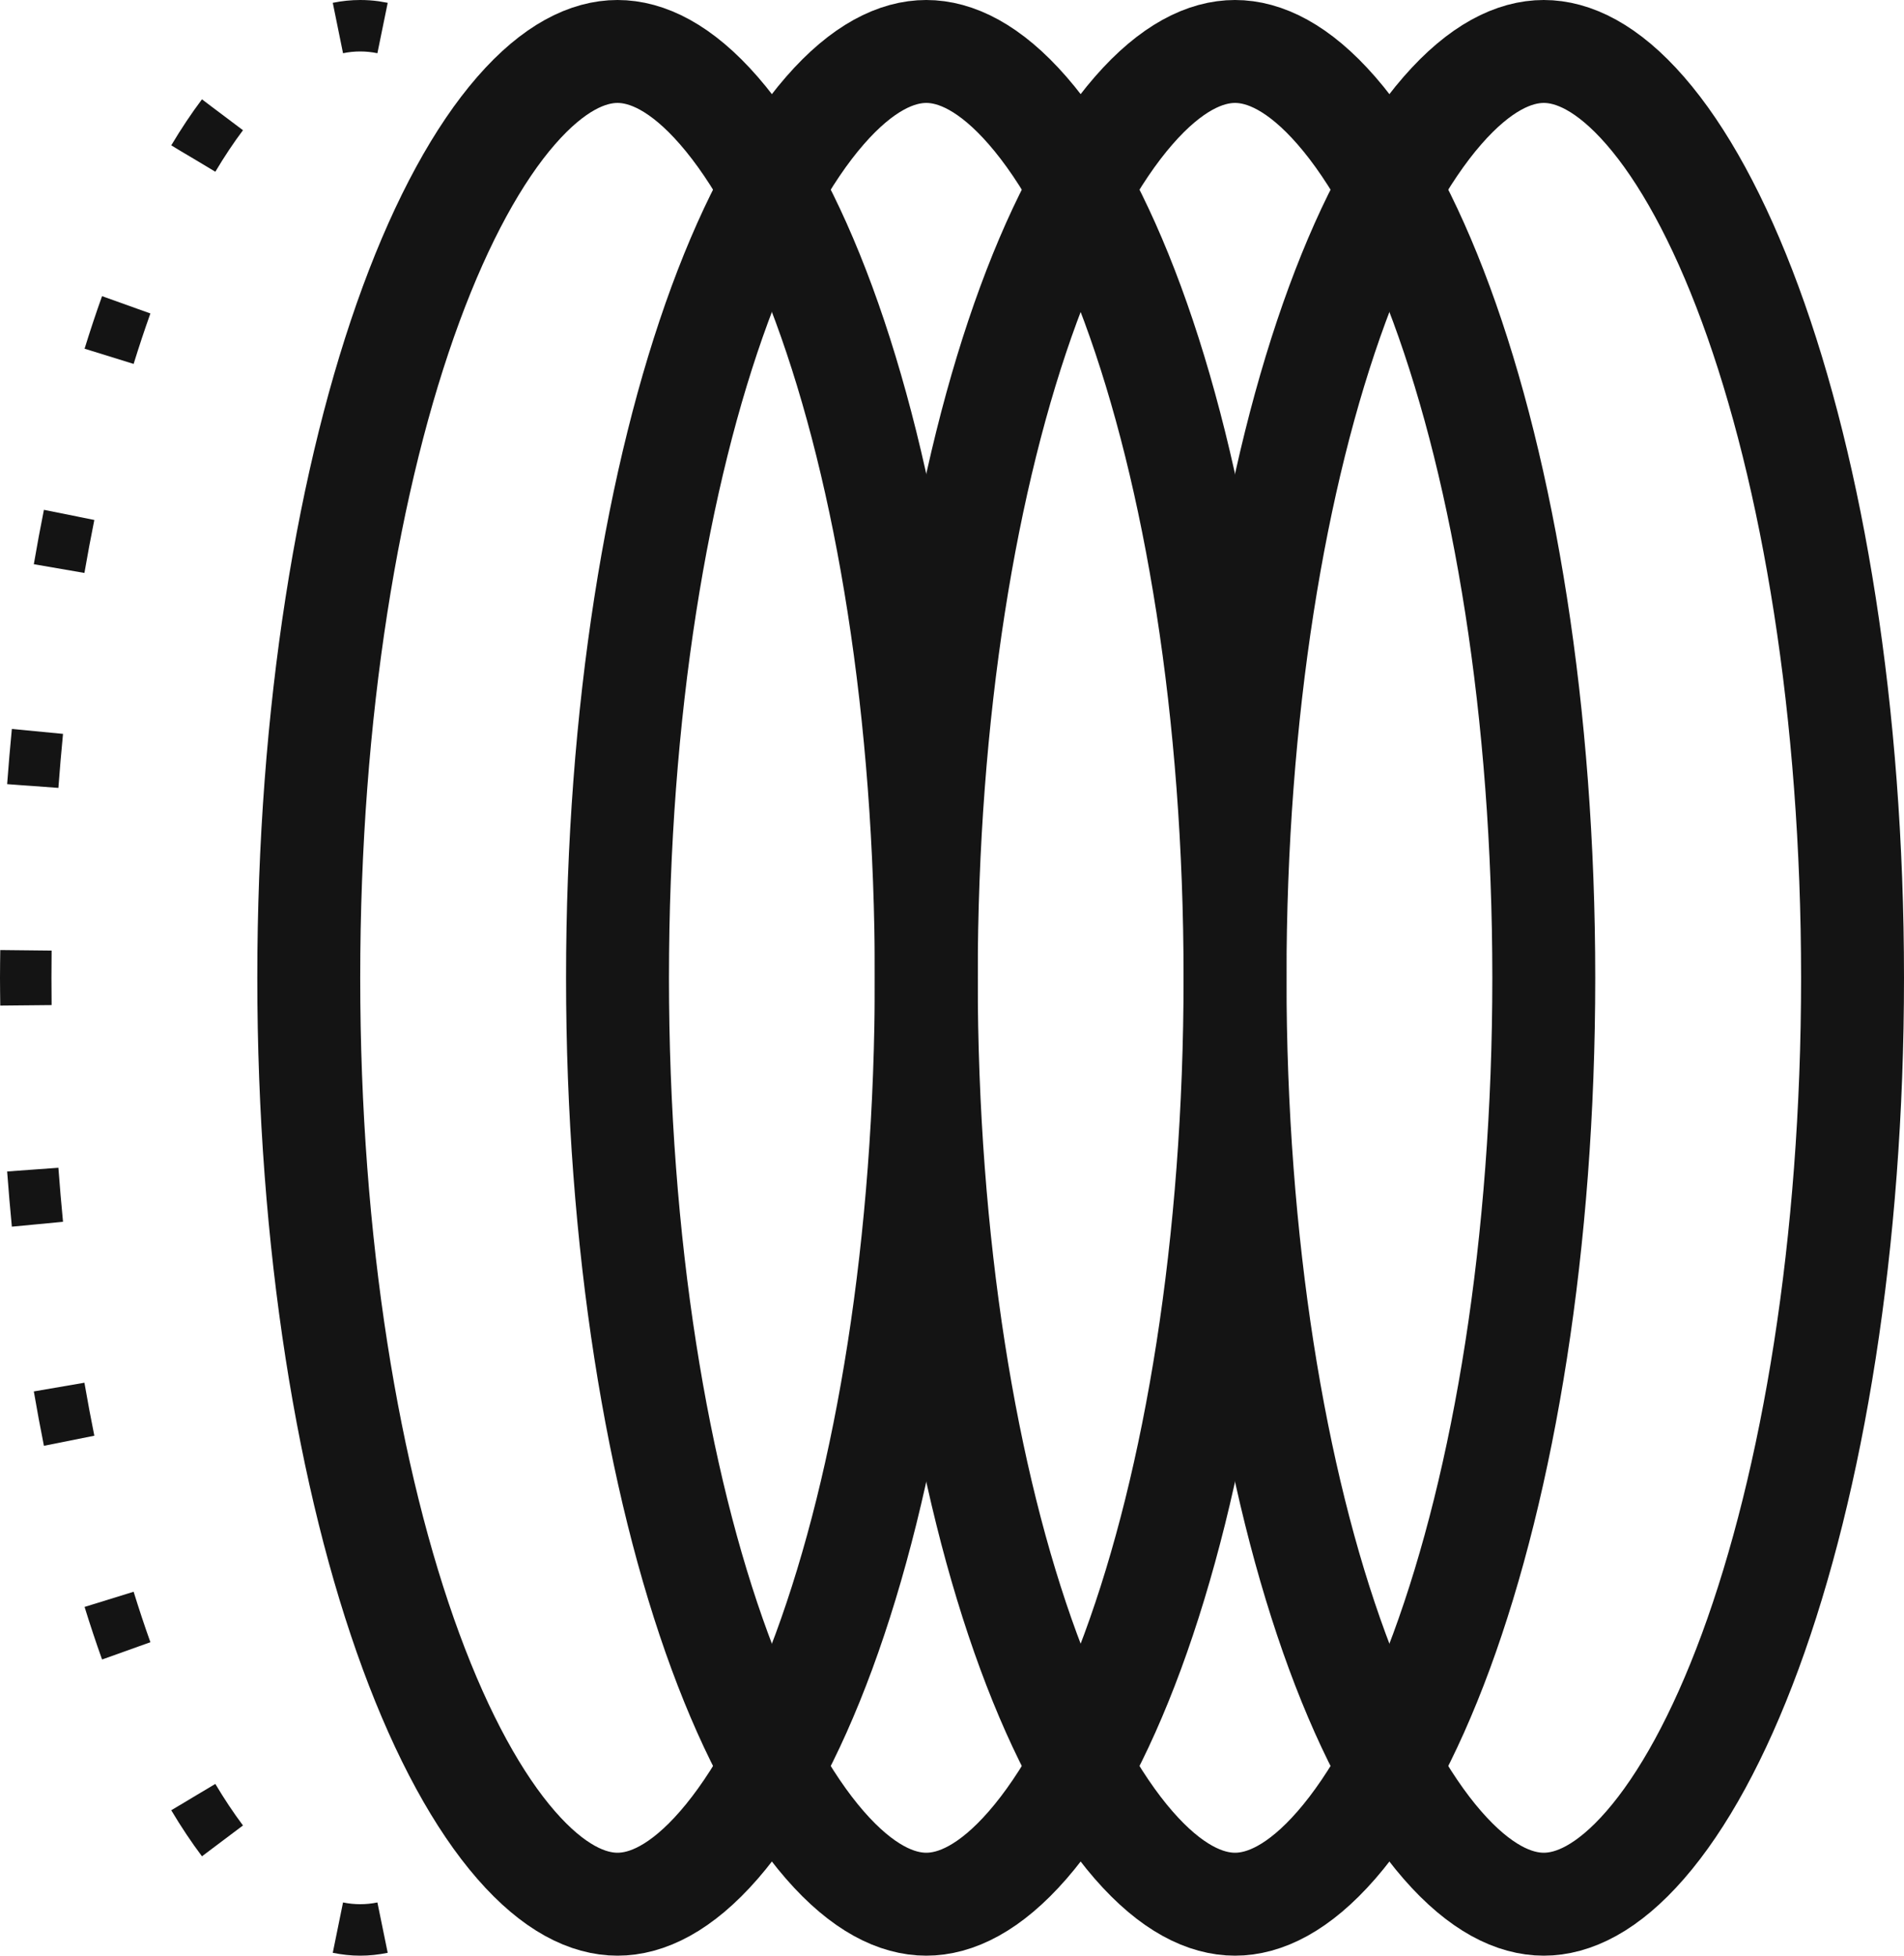
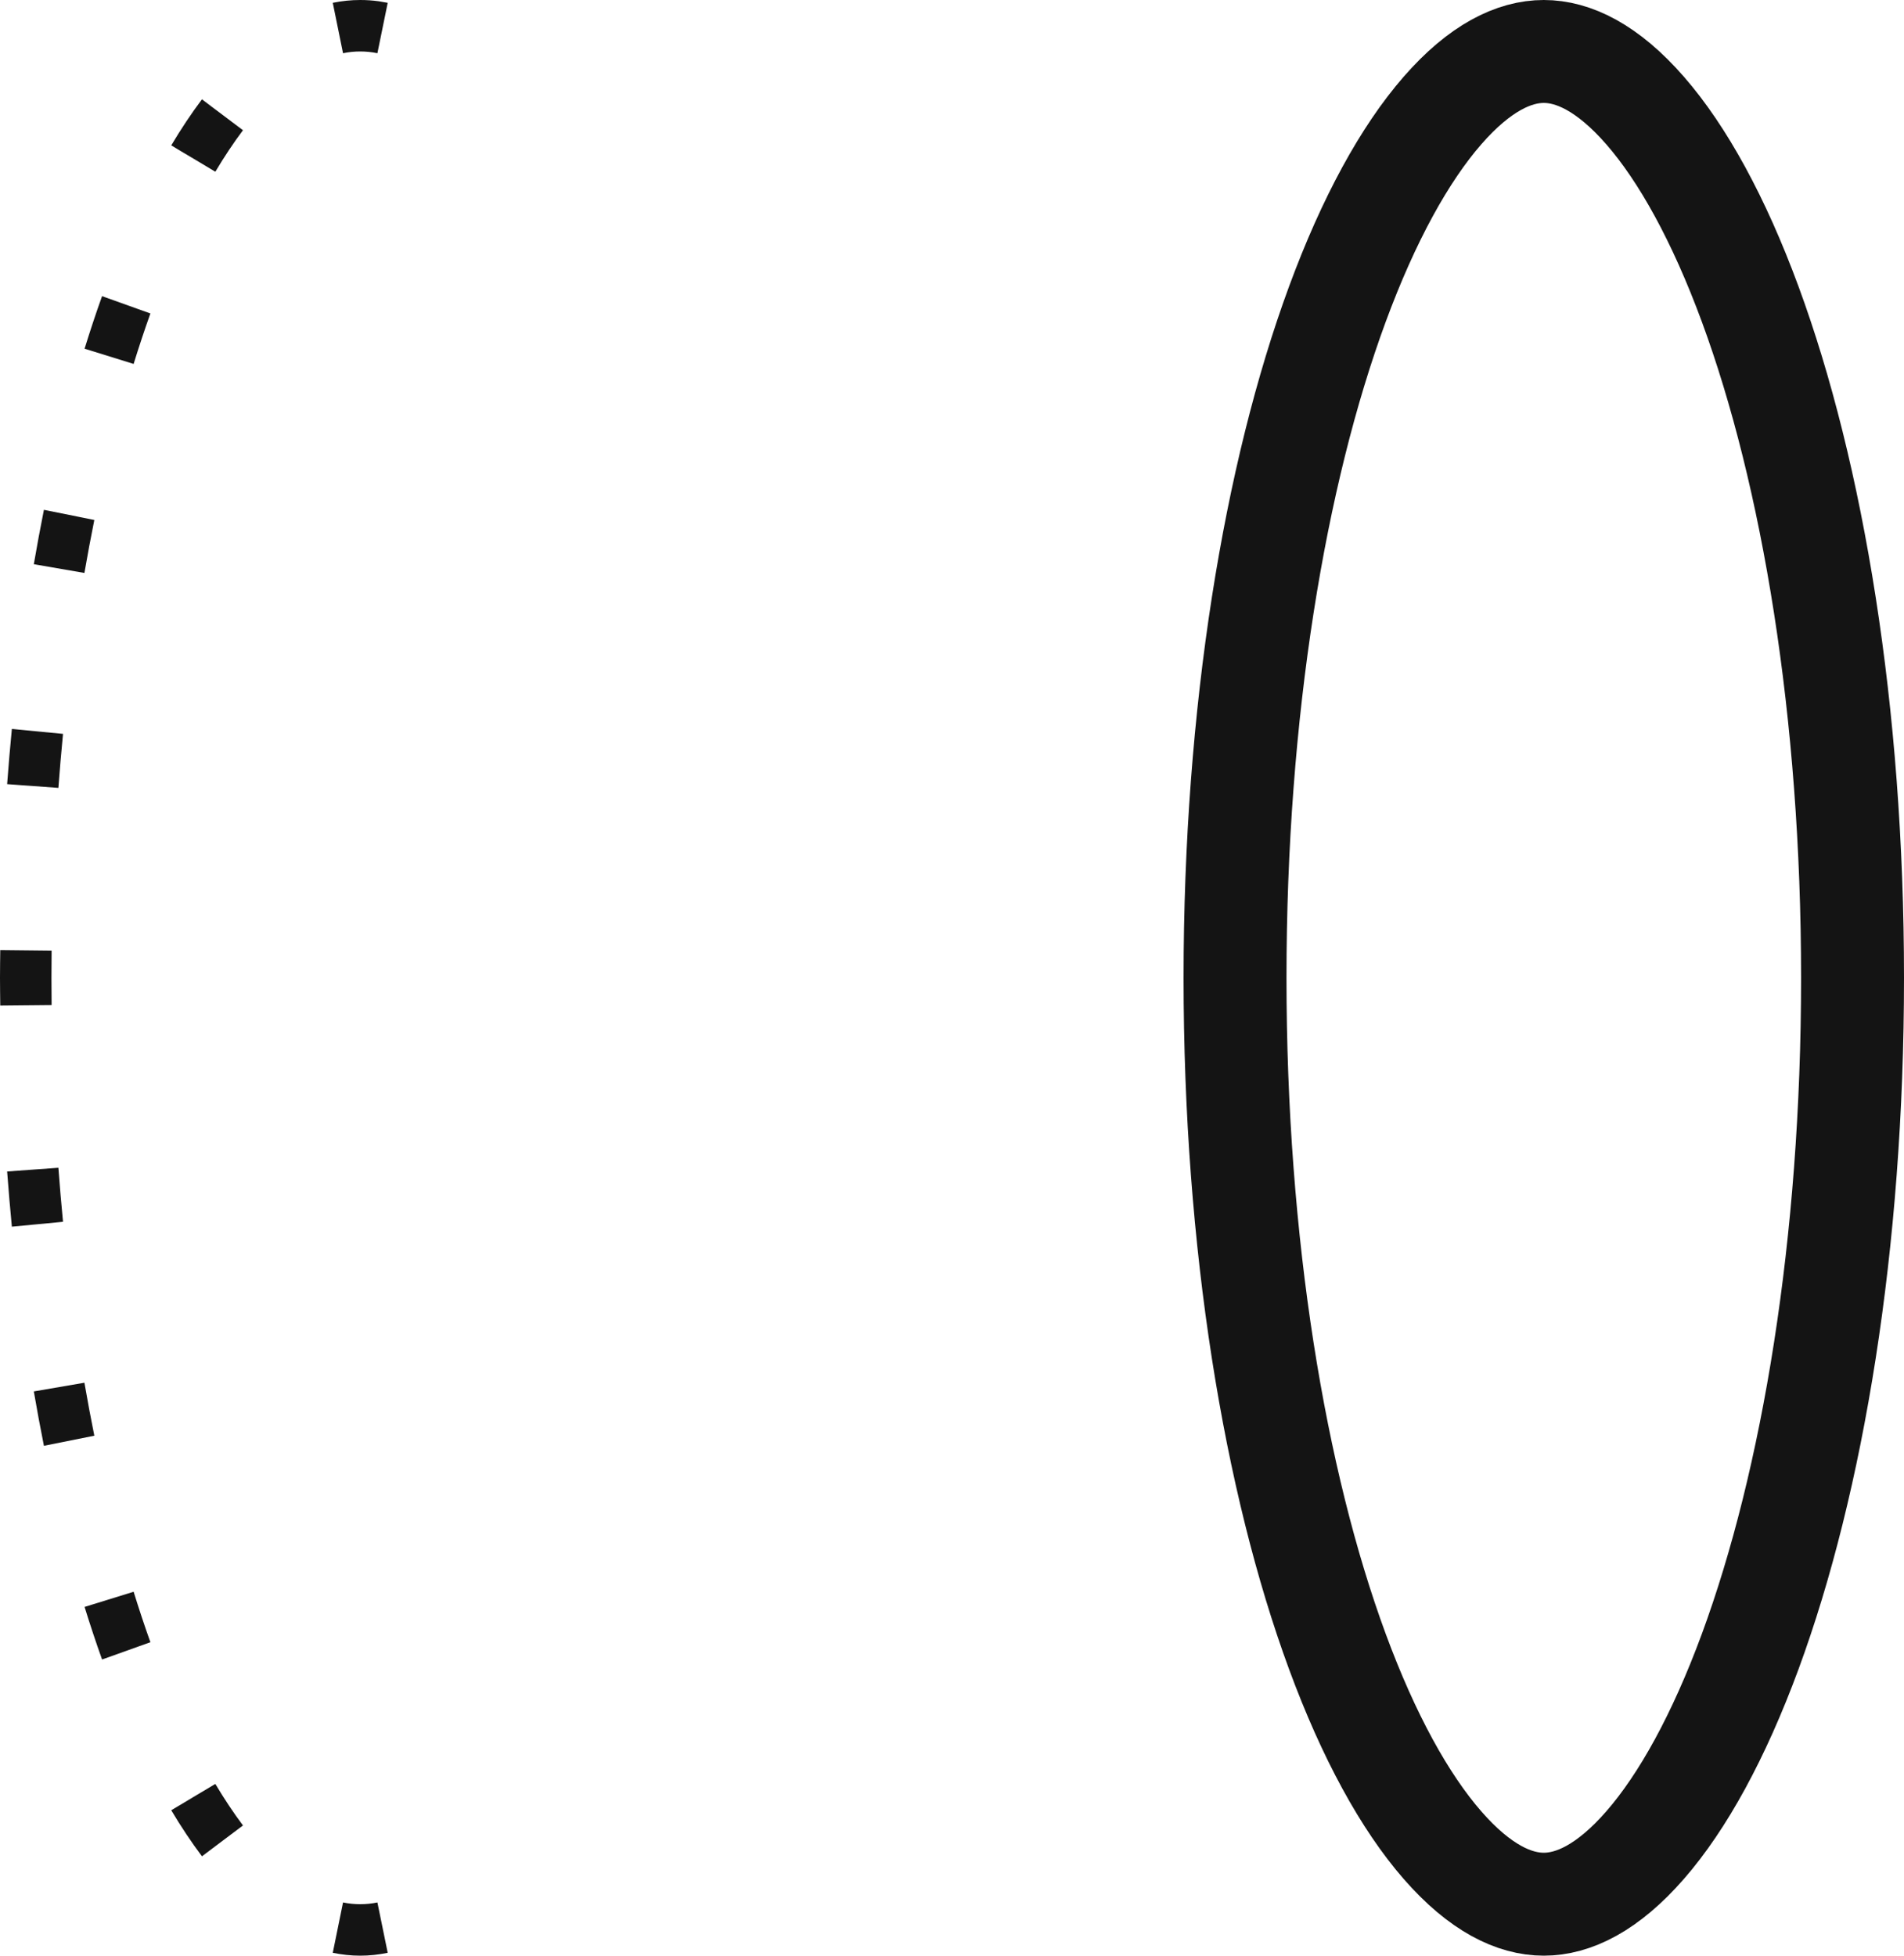
<svg xmlns="http://www.w3.org/2000/svg" width="148" height="152" viewBox="0 0 148 152" fill="none">
  <path d="M4 76L-3.32207e-06 76C-3.29048e-06 75.278 0.012 74.558 0.02 73.84L4.012 73.883C4.004 74.586 4 75.292 4 76ZM0.02 78.156C0.012 77.44 -3.35359e-06 76.721 -3.32207e-06 76L4 76C4 76.708 4.004 77.414 4.012 78.117L0.02 78.156ZM4.539 61.238L2.547 61.09L1.699 61.031L0.555 60.945C0.662 59.5 0.785 58.07 0.922 56.656L4.898 57.039C4.765 58.423 4.644 59.823 4.539 61.238ZM2.906 95.152L0.922 95.34C0.785 93.926 0.662 92.496 0.555 91.051L2.543 90.906L4.539 90.762C4.644 92.177 4.765 93.577 4.898 94.961L2.906 95.152ZM6.562 44.531L2.629 43.852C2.876 42.418 3.136 41.008 3.414 39.625L7.332 40.414C7.061 41.76 6.803 43.133 6.562 44.531ZM3.414 112.371C3.136 110.988 2.876 109.578 2.629 108.145L6.562 107.469C6.803 108.867 7.061 110.24 7.332 111.586L3.414 112.371ZM11.691 24.363C11.24 25.622 10.806 26.932 10.387 28.285L6.574 27.102C7.01 25.695 7.462 24.332 7.934 23.016L8.199 23.113L11.691 24.363ZM8.199 128.887L7.934 128.98C7.462 127.664 7.01 126.301 6.574 124.895L10.387 123.715C10.806 125.068 11.24 126.378 11.691 127.637L8.199 128.887ZM18.887 10.121C18.163 11.085 17.445 12.162 16.738 13.348L15.023 12.32L14.094 11.77L13.312 11.297C14.084 10.003 14.88 8.808 15.699 7.719L16.477 8.309L18.887 10.121ZM16.477 143.691L15.699 144.277C14.88 143.188 14.084 141.993 13.312 140.699L15.02 139.676L16.738 138.652C17.445 139.838 18.163 140.915 18.887 141.879L16.477 143.691ZM28 -9.33989e-08C28.483 -7.22702e-08 28.964 0.032 29.441 0.098L30.137 0.219L29.336 4.137C28.89 4.045 28.444 4 28 4C27.556 4 27.11 4.045 26.664 4.137L25.867 0.219C26.571 0.075 27.282 -1.24769e-07 28 -9.33989e-08ZM30.137 151.777C29.431 151.922 28.719 152 28 152C27.282 152 26.572 151.921 25.867 151.777L26.664 147.863C27.11 147.955 27.556 148 28 148C28.444 148 28.89 147.955 29.336 147.863L30.137 151.777Z" fill="#141414" />
-   <path d="M72 76C72 96.641 68.911 115.151 64.046 128.357C61.607 134.976 58.799 140.052 55.883 143.4C52.959 146.758 50.283 148 48 148C45.717 148 43.041 146.758 40.117 143.4C37.201 140.052 34.393 134.976 31.954 128.357C27.089 115.151 24 96.641 24 76C24 55.359 27.089 36.849 31.954 23.643C34.393 17.024 37.201 11.948 40.117 8.6C43.041 5.242 45.717 4 48 4C50.283 4 52.959 5.242 55.883 8.6C58.799 11.948 61.607 17.024 64.046 23.643C68.911 36.849 72 55.359 72 76Z" stroke="#141414" stroke-width="8" />
-   <path d="M96 76C96 96.641 92.911 115.151 88.046 128.357C85.607 134.976 82.799 140.052 79.883 143.4C76.959 146.758 74.283 148 72 148C69.717 148 67.041 146.758 64.117 143.4C61.201 140.052 58.393 134.976 55.954 128.357C51.089 115.151 48 96.641 48 76C48 55.359 51.089 36.849 55.954 23.643C58.393 17.024 61.201 11.948 64.117 8.6C67.041 5.242 69.717 4 72 4C74.283 4 76.959 5.242 79.883 8.6C82.799 11.948 85.607 17.024 88.046 23.643C92.911 36.849 96 55.359 96 76Z" stroke="#141414" stroke-width="8" />
-   <path d="M120 76C120 96.641 116.911 115.151 112.046 128.357C109.607 134.976 106.799 140.052 103.883 143.4C100.958 146.758 98.283 148 96 148C93.717 148 91.041 146.758 88.117 143.4C85.201 140.052 82.393 134.976 79.954 128.357C75.089 115.151 72 96.641 72 76C72 55.359 75.089 36.849 79.954 23.643C82.393 17.024 85.201 11.948 88.117 8.6C91.041 5.242 93.717 4 96 4C98.283 4 100.958 5.242 103.883 8.6C106.799 11.948 109.607 17.024 112.046 23.643C116.911 36.849 120 55.359 120 76Z" stroke="#141414" stroke-width="8" />
  <path d="M144 76C144 96.641 140.911 115.151 136.046 128.357C133.607 134.976 130.799 140.052 127.883 143.4C124.958 146.758 122.283 148 120 148C117.717 148 115.042 146.758 112.117 143.4C109.201 140.052 106.393 134.976 103.954 128.357C99.089 115.151 96 96.641 96 76C96 55.359 99.089 36.849 103.954 23.643C106.393 17.024 109.201 11.948 112.117 8.6C115.042 5.242 117.717 4 120 4C122.283 4 124.958 5.242 127.883 8.6C130.799 11.948 133.607 17.024 136.046 23.643C140.911 36.849 144 55.359 144 76Z" stroke="#141414" stroke-width="8" />
</svg>